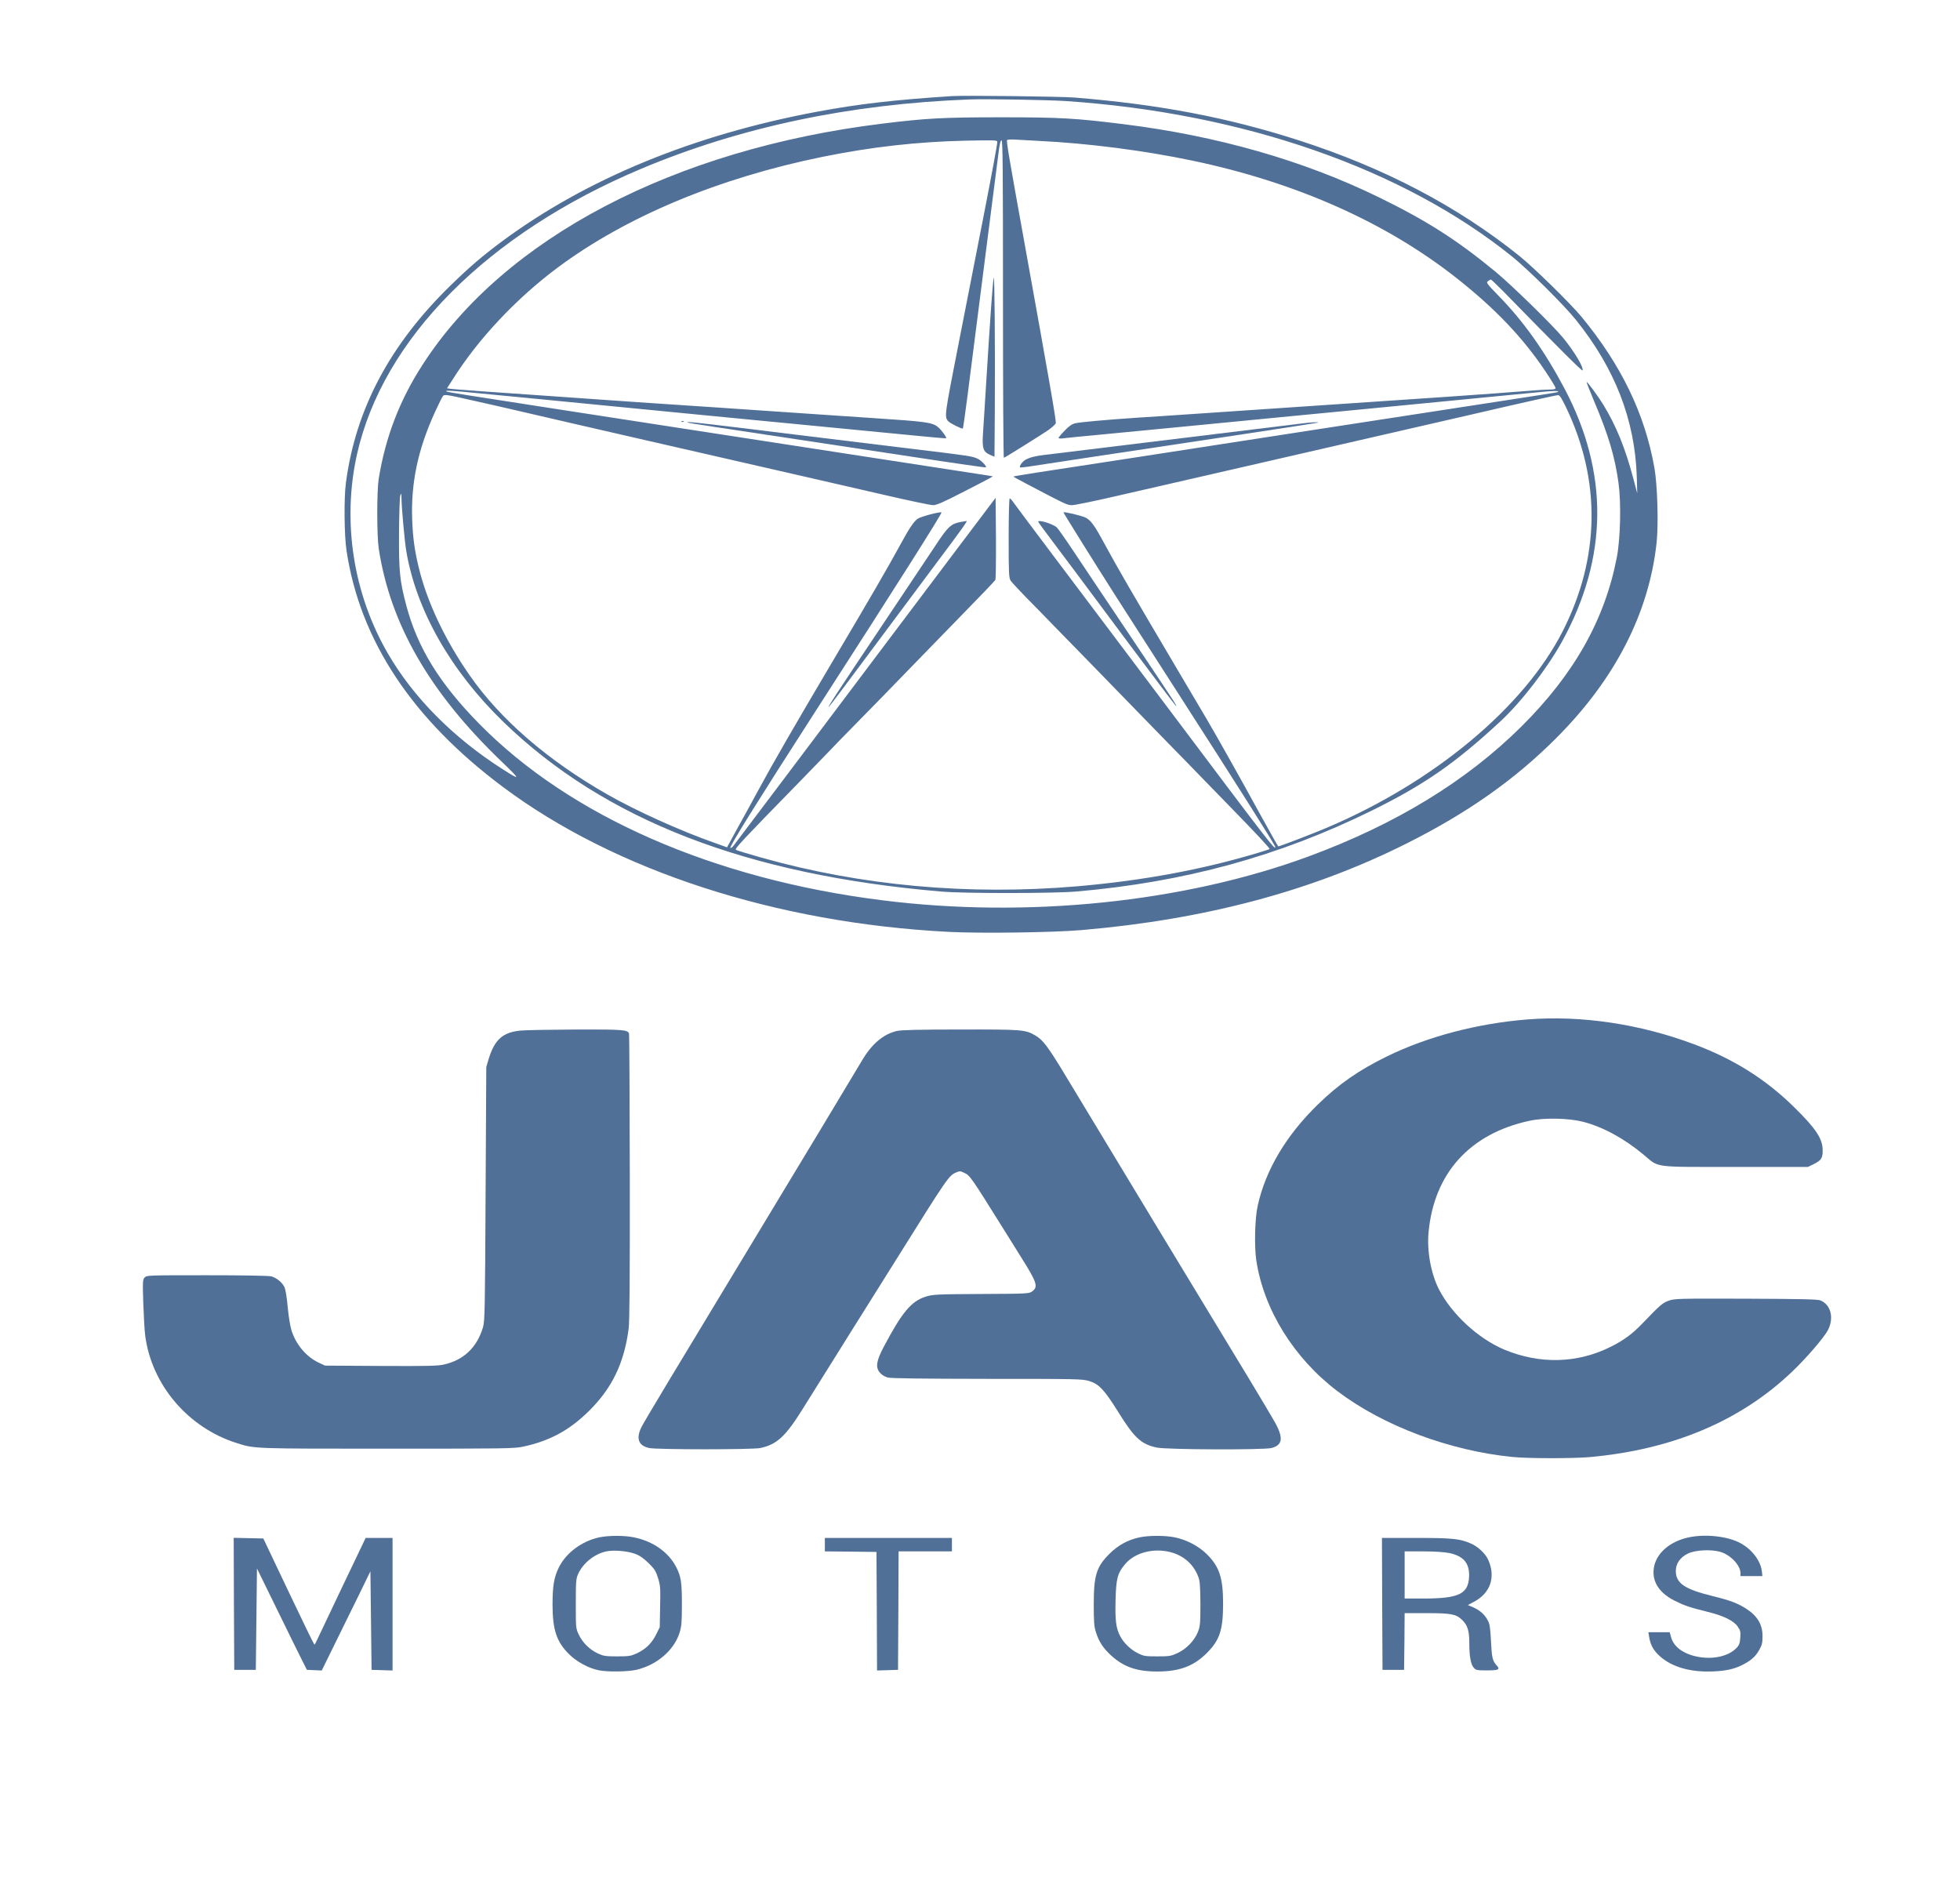
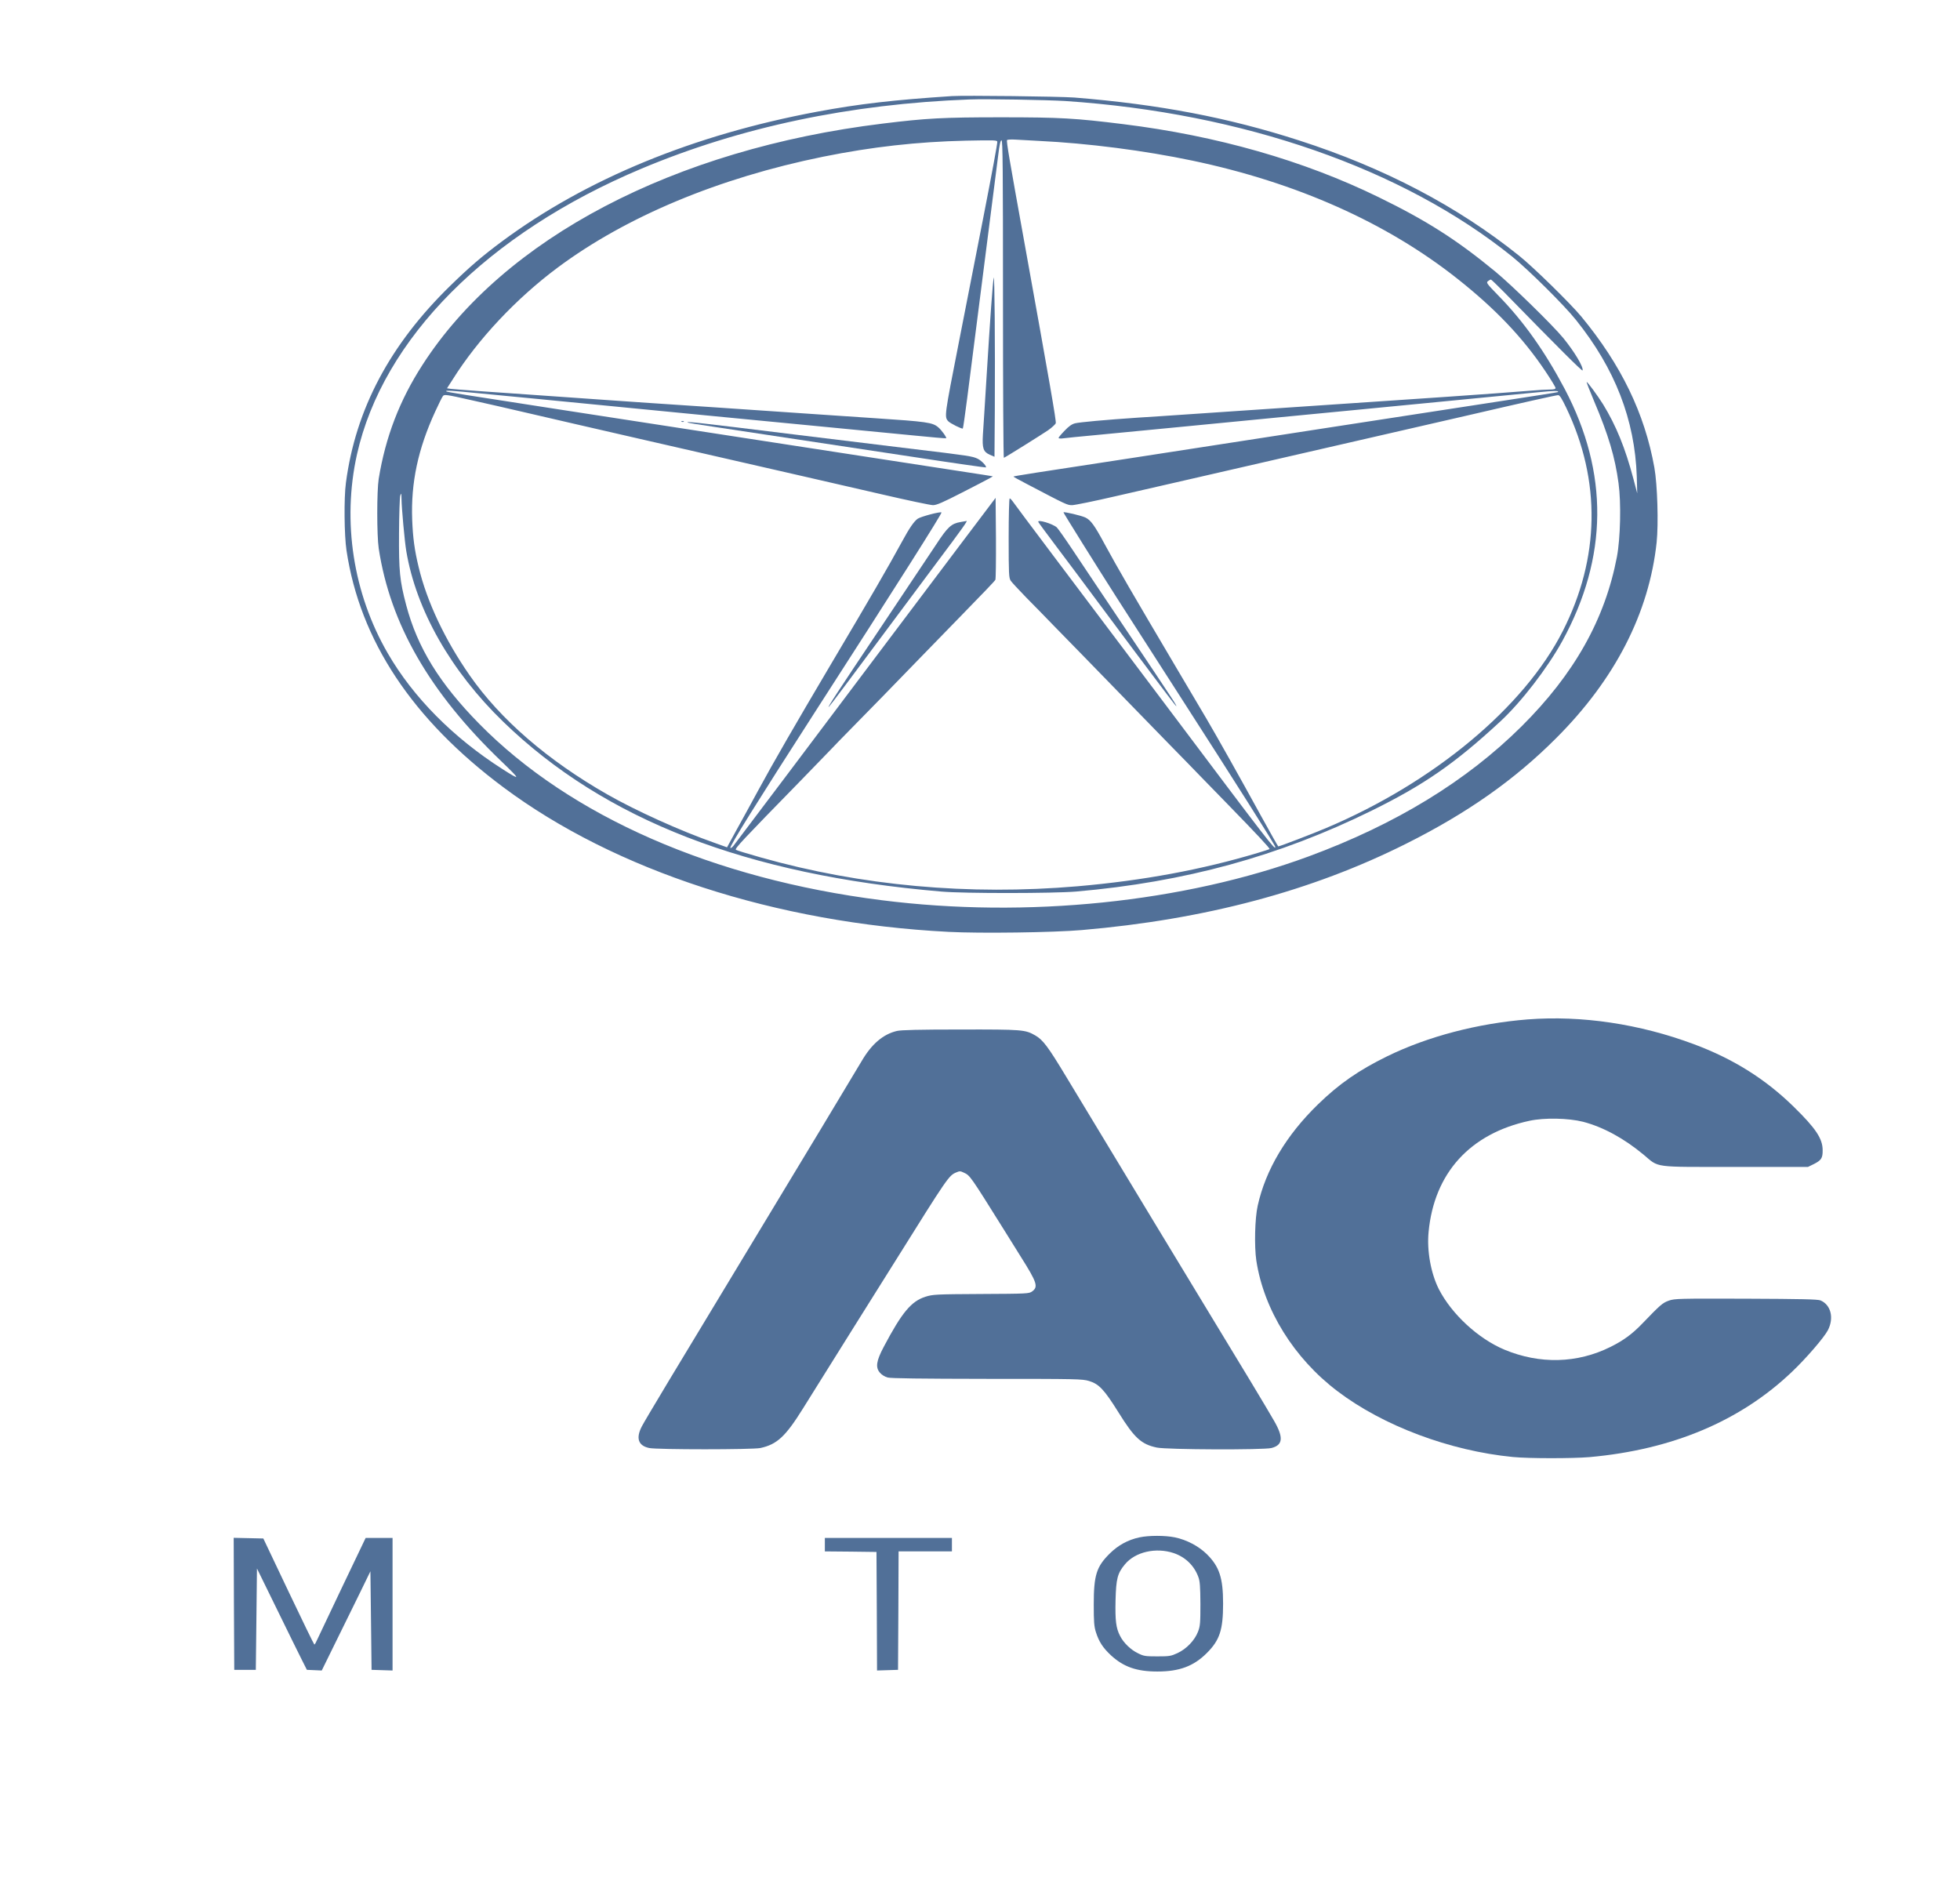
<svg xmlns="http://www.w3.org/2000/svg" width="77" height="74" viewBox="0 0 77 74" fill="none">
  <path d="M37.397 3.775C35.115 3.925 33.764 4.079 32.102 4.388C27.243 5.296 23.04 7.025 19.723 9.481C18.934 10.068 18.457 10.478 17.7 11.215C15.319 13.534 13.973 16.07 13.59 18.963C13.509 19.554 13.523 21.031 13.612 21.622C14.142 25.159 16.193 28.255 19.768 30.923C24.163 34.204 30.479 36.259 37.263 36.608C38.516 36.674 41.395 36.634 42.501 36.537C47.337 36.122 51.532 35.007 55.249 33.141C57.643 31.942 59.506 30.632 61.133 29C63.447 26.689 64.784 24.083 65.082 21.309C65.158 20.581 65.114 19.042 64.993 18.368C64.61 16.233 63.687 14.332 62.123 12.436C61.686 11.911 60.246 10.5 59.684 10.05C57.264 8.106 54.389 6.597 51.037 5.517C48.247 4.617 45.541 4.101 42.211 3.832C41.636 3.788 37.91 3.744 37.397 3.775ZM41.855 3.969C48.835 4.436 55.116 6.624 59.408 10.081C60.045 10.597 61.454 11.991 61.913 12.569C63.447 14.478 64.227 16.493 64.302 18.721L64.32 19.382L64.169 18.809C63.848 17.596 63.487 16.714 62.979 15.885C62.765 15.541 62.355 14.985 62.332 15.007C62.323 15.016 62.453 15.351 62.622 15.752C63.193 17.098 63.447 17.957 63.585 18.981C63.692 19.757 63.66 21.142 63.522 21.874C63.054 24.33 61.846 26.478 59.774 28.537C57.612 30.685 54.83 32.383 51.411 33.644C46.504 35.452 40.343 36.087 34.633 35.364C28.023 34.53 22.398 32.065 18.832 28.44C17.263 26.844 16.402 25.446 15.957 23.77C15.703 22.808 15.667 22.434 15.676 20.948C15.68 20.207 15.703 19.541 15.725 19.47C15.765 19.351 15.769 19.364 15.774 19.602C15.778 19.968 15.899 21.291 15.961 21.649C16.349 23.964 17.713 26.363 19.772 28.356C23.757 32.215 29.325 34.372 36.974 35.024C37.879 35.104 41.382 35.099 42.278 35.024C46.539 34.654 50.243 33.639 53.89 31.845C55.954 30.826 57.153 29.997 58.94 28.343C59.769 27.576 60.794 26.244 61.378 25.181C63.175 21.896 63.206 18.575 61.472 15.281C60.687 13.799 59.854 12.621 58.86 11.607C58.401 11.135 58.378 11.1 58.459 11.043C58.503 11.007 58.557 10.981 58.57 10.981C58.588 10.981 58.82 11.206 59.087 11.475C61.231 13.671 62.158 14.593 62.172 14.553C62.216 14.425 61.86 13.825 61.41 13.274C61.013 12.789 59.39 11.201 58.748 10.672C57.224 9.415 56.029 8.657 54.157 7.744C51.215 6.306 47.81 5.332 44.128 4.877C42.247 4.644 41.667 4.608 39.336 4.608C37.045 4.608 36.394 4.644 34.678 4.855C26.481 5.856 19.799 9.358 16.599 14.332C15.698 15.726 15.145 17.168 14.878 18.809C14.802 19.289 14.802 21.027 14.878 21.543C15.328 24.511 16.879 27.205 19.692 29.904C20.463 30.645 20.468 30.68 19.745 30.217C17.811 28.983 16.237 27.399 15.235 25.666C13.875 23.32 13.438 20.493 14.022 17.86C15.038 13.305 19.157 9.164 25.206 6.624C29.093 4.992 33.394 4.084 38.088 3.907C38.734 3.881 41.15 3.925 41.855 3.969ZM40.807 5.535C42.733 5.627 44.957 5.914 46.847 6.311C50.939 7.171 54.469 8.745 57.255 10.95C58.753 12.136 59.832 13.27 60.714 14.588C60.933 14.915 61.111 15.21 61.111 15.241C61.111 15.285 61.048 15.303 60.883 15.303C60.759 15.303 60.424 15.32 60.139 15.347C59.506 15.4 58.12 15.501 56.832 15.589C56.306 15.625 55.423 15.682 54.87 15.722C54.318 15.757 53.587 15.81 53.243 15.832C52.9 15.858 51.438 15.955 49.989 16.052C48.545 16.149 46.927 16.26 46.401 16.295C45.875 16.33 45.122 16.383 44.73 16.405C43.415 16.493 42.412 16.586 42.233 16.63C42.109 16.661 41.984 16.749 41.823 16.921C41.694 17.053 41.587 17.181 41.587 17.203C41.587 17.226 41.663 17.234 41.757 17.221C41.846 17.208 42.443 17.146 43.08 17.089C43.718 17.027 45.264 16.881 46.513 16.758C47.765 16.634 49.397 16.476 50.145 16.405C50.894 16.335 52.227 16.202 53.11 16.119C53.992 16.035 55.325 15.902 56.074 15.832C56.823 15.761 57.946 15.651 58.57 15.589C59.194 15.528 60.032 15.448 60.433 15.409C61.057 15.347 61.276 15.347 61.196 15.404C61.187 15.413 60.237 15.563 59.083 15.739C57.933 15.916 54.821 16.392 52.174 16.802C49.526 17.212 46.058 17.746 44.462 17.993C40.669 18.57 39.831 18.703 39.813 18.721C39.804 18.725 40.027 18.853 40.303 18.994C41.917 19.841 41.926 19.845 42.118 19.845C42.22 19.845 43 19.686 43.852 19.488C44.703 19.294 45.951 19.007 46.624 18.853C48.162 18.5 56.185 16.657 57.59 16.335C59.889 15.801 61.138 15.523 61.213 15.523C61.276 15.523 61.356 15.655 61.53 16.017C62.903 18.888 62.854 21.918 61.396 24.789C59.876 27.787 56.324 30.747 52.08 32.537C51.55 32.762 50.27 33.251 50.217 33.251C50.208 33.251 49.914 32.731 49.562 32.092C48.701 30.522 47.841 28.991 47.404 28.246C47.203 27.907 46.651 26.972 46.178 26.173C44.458 23.263 43.936 22.367 43.392 21.366C42.996 20.63 42.849 20.431 42.639 20.33C42.479 20.255 41.81 20.096 41.779 20.127C41.765 20.136 43.138 22.332 43.86 23.461C44.163 23.933 45.247 25.622 46.267 27.21C48.621 30.87 50.101 33.207 50.101 33.273C50.101 33.419 49.856 33.097 45.866 27.787C43.584 24.753 43.107 24.118 41.436 21.904C40.562 20.745 39.818 19.748 39.777 19.686C39.737 19.629 39.688 19.58 39.666 19.58C39.644 19.58 39.626 20.264 39.626 21.133C39.626 22.566 39.635 22.698 39.706 22.813C39.751 22.879 40.027 23.175 40.317 23.474C40.611 23.77 41.088 24.259 41.382 24.564C41.681 24.868 42.193 25.393 42.523 25.732C42.853 26.072 43.629 26.866 44.239 27.496C44.854 28.127 45.643 28.939 46 29.305C46.357 29.666 46.887 30.213 47.181 30.517C47.475 30.822 47.961 31.315 48.255 31.62C49.406 32.802 49.9 33.331 49.874 33.357C49.865 33.366 49.655 33.432 49.41 33.507C47.221 34.164 44.912 34.592 42.331 34.817C38.057 35.183 33.831 34.799 29.886 33.684C29.374 33.538 28.932 33.406 28.91 33.384C28.861 33.335 29.133 33.044 31.473 30.649C32.075 30.032 32.623 29.463 32.69 29.393C32.757 29.318 33.056 29.013 33.354 28.709C34.295 27.752 35.026 27.003 36.149 25.843C36.751 25.225 37.473 24.48 37.758 24.189C38.605 23.32 39.069 22.839 39.104 22.778C39.122 22.742 39.131 22.006 39.127 21.137L39.113 19.558L37.664 21.477C36.867 22.531 35.413 24.462 34.433 25.768C32.44 28.418 28.973 33.026 28.816 33.225C28.763 33.291 28.705 33.331 28.692 33.309C28.656 33.251 29.744 31.505 32.026 27.959C35.253 22.954 37.018 20.163 36.987 20.132C36.947 20.088 36.171 20.295 36.051 20.379C35.904 20.485 35.725 20.745 35.436 21.278C34.865 22.323 34.255 23.377 32.61 26.151C31.295 28.374 30.368 29.975 29.784 31.055C29.516 31.549 29.133 32.25 28.928 32.616L28.562 33.287L28.068 33.11C26.726 32.639 24.97 31.845 23.846 31.201C21.515 29.869 19.656 28.264 18.448 26.526C17.481 25.137 16.772 23.638 16.447 22.279C16.287 21.622 16.22 21.124 16.193 20.418C16.139 18.967 16.42 17.64 17.098 16.167C17.232 15.872 17.37 15.598 17.401 15.559C17.454 15.488 17.53 15.497 18.524 15.722C19.108 15.85 19.982 16.052 20.459 16.163C20.936 16.273 21.881 16.493 22.554 16.648C23.227 16.802 24.47 17.089 25.317 17.283C27.867 17.865 30.488 18.469 31.692 18.742C32.316 18.884 33.648 19.192 34.651 19.422C35.654 19.655 36.555 19.845 36.653 19.845C36.795 19.845 37.036 19.739 37.794 19.351C38.324 19.082 38.81 18.826 38.881 18.787L39.006 18.712L38.681 18.659C38.502 18.632 37.121 18.421 35.614 18.187C34.108 17.957 30.898 17.464 28.482 17.089C26.066 16.714 23.12 16.26 21.93 16.079C18.185 15.501 17.557 15.404 17.53 15.373C17.481 15.329 17.731 15.342 18.881 15.457C19.491 15.514 20.503 15.616 21.127 15.673C23.521 15.907 25.554 16.105 27.724 16.317C28.963 16.436 31.018 16.634 32.293 16.758C33.568 16.881 35.182 17.04 35.882 17.106C36.581 17.177 37.161 17.226 37.17 17.217C37.201 17.19 36.987 16.89 36.858 16.785C36.635 16.595 36.416 16.564 34.344 16.427C33.782 16.392 32.9 16.33 32.382 16.295C31.87 16.26 29.971 16.132 28.17 16.008C26.369 15.889 24.462 15.761 23.936 15.722C23.41 15.686 22.558 15.625 22.041 15.589C19.505 15.417 17.838 15.294 17.708 15.276L17.561 15.254L17.793 14.893C18.783 13.318 20.285 11.722 21.907 10.513C24.6 8.507 28.233 6.99 32.338 6.156C34.264 5.768 36.024 5.57 37.945 5.526C39.078 5.504 39.18 5.504 39.18 5.574C39.18 5.667 38.975 6.778 38.641 8.489C38.128 11.118 38.07 11.413 37.669 13.45C37.098 16.357 37.098 16.37 37.25 16.546C37.326 16.63 37.794 16.864 37.825 16.833C37.838 16.824 37.914 16.282 37.999 15.629C38.262 13.574 39.14 6.708 39.216 6.095C39.265 5.68 39.305 5.512 39.345 5.512C39.394 5.512 39.403 6.641 39.403 11.757C39.403 15.192 39.416 17.993 39.439 17.984C39.528 17.949 40.927 17.071 41.173 16.904C41.324 16.798 41.462 16.67 41.476 16.626C41.502 16.546 41.244 15.069 40.228 9.437C39.657 6.275 39.532 5.552 39.563 5.504C39.577 5.482 39.737 5.473 39.929 5.486C40.121 5.499 40.513 5.521 40.807 5.535Z" fill="#517098" />
  <path d="M39.038 10.915C38.998 11.135 38.904 12.427 38.757 14.818C38.694 15.823 38.632 16.842 38.614 17.076C38.583 17.609 38.627 17.75 38.886 17.865L39.069 17.944L39.082 16.136C39.096 13.517 39.073 10.712 39.038 10.915Z" fill="#517098" />
  <path d="M26.779 16.568C26.811 16.582 26.851 16.577 26.864 16.564C26.882 16.551 26.855 16.538 26.806 16.542C26.757 16.542 26.744 16.555 26.779 16.568Z" fill="#517098" />
  <path d="M27.034 16.604C27.06 16.617 27.542 16.692 28.103 16.776C30.18 17.089 33.038 17.521 35.837 17.944C37.419 18.187 38.721 18.372 38.73 18.363C38.775 18.323 38.565 18.099 38.413 18.024C38.204 17.922 38.097 17.905 35.703 17.618C34.589 17.481 32.556 17.234 31.192 17.067C27.404 16.599 26.86 16.538 27.034 16.604Z" fill="#517098" />
-   <path d="M51.149 16.635C50.979 16.657 50.106 16.762 49.21 16.873C48.314 16.983 46.379 17.217 44.908 17.398C43.437 17.578 41.895 17.764 41.476 17.817C40.674 17.909 40.531 17.94 40.299 18.055C40.17 18.121 40.027 18.319 40.076 18.363C40.085 18.372 40.335 18.346 40.629 18.297C41.146 18.218 42.938 17.944 48.92 17.045C50.467 16.811 51.75 16.613 51.773 16.604C51.853 16.573 51.465 16.59 51.149 16.635Z" fill="#517098" />
  <path d="M37.74 20.507C37.375 20.568 37.232 20.696 36.782 21.384C36.595 21.666 35.614 23.135 34.602 24.648C32.904 27.183 32.449 27.876 32.569 27.761C32.61 27.726 33.434 26.623 35.311 24.101C35.525 23.81 36.216 22.888 36.84 22.05C37.807 20.762 38.039 20.432 37.968 20.467C37.959 20.471 37.856 20.489 37.74 20.507Z" fill="#517098" />
  <path d="M40.789 20.502C40.798 20.529 41.11 20.952 41.48 21.442C41.85 21.935 42.643 22.989 43.236 23.792C43.834 24.59 44.422 25.384 44.551 25.556C45.724 27.126 46.192 27.739 46.209 27.739C46.245 27.739 46.098 27.514 44.373 24.939C43.459 23.58 42.465 22.09 42.158 21.631C41.85 21.168 41.56 20.758 41.516 20.718C41.351 20.573 40.754 20.396 40.789 20.502Z" fill="#517098" />
  <path d="M60.019 40.047C58.062 40.202 56.096 40.713 54.492 41.498C53.377 42.045 52.606 42.579 51.777 43.386C50.529 44.599 49.722 45.957 49.41 47.364C49.298 47.862 49.272 48.96 49.356 49.524C49.651 51.452 50.832 53.357 52.544 54.653C54.34 56.016 56.952 56.995 59.435 57.238C60.054 57.299 61.775 57.299 62.448 57.242C65.698 56.951 68.372 55.826 70.4 53.89C70.962 53.357 71.662 52.541 71.809 52.259C72.058 51.778 71.929 51.258 71.519 51.086C71.412 51.041 70.748 51.028 68.595 51.019C65.947 51.011 65.796 51.015 65.564 51.094C65.314 51.183 65.234 51.253 64.503 52.012C64.12 52.409 63.772 52.664 63.273 52.911C61.967 53.564 60.491 53.599 59.105 53.022C58.071 52.589 57.028 51.624 56.524 50.64C56.212 50.018 56.052 49.136 56.123 48.4C56.341 46.085 57.75 44.532 60.086 44.03C60.674 43.902 61.619 43.924 62.194 44.069C62.983 44.276 63.794 44.718 64.565 45.357C65.198 45.886 64.882 45.842 68.176 45.842H71.029L71.234 45.741C71.55 45.586 71.608 45.502 71.604 45.185C71.604 44.731 71.332 44.325 70.472 43.483C69.362 42.394 68.1 41.6 66.549 41.022C64.414 40.224 62.136 39.884 60.019 40.047Z" fill="#517098" />
-   <path d="M20.472 40.484C19.763 40.546 19.438 40.828 19.202 41.586L19.104 41.917L19.077 46.9C19.055 51.456 19.046 51.906 18.974 52.144C18.738 52.933 18.221 53.427 17.445 53.604C17.2 53.661 16.799 53.67 14.963 53.661L12.77 53.648L12.524 53.533C12.039 53.304 11.642 52.841 11.459 52.289C11.406 52.131 11.339 51.738 11.303 51.35C11.267 50.949 11.214 50.631 11.169 50.552C11.076 50.371 10.862 50.199 10.661 50.142C10.559 50.115 9.618 50.098 8.129 50.098C5.816 50.098 5.762 50.098 5.682 50.186C5.606 50.27 5.602 50.345 5.629 51.191C5.646 51.694 5.678 52.267 5.704 52.466C5.954 54.402 7.389 56.091 9.302 56.691C10.006 56.916 9.939 56.911 15.221 56.911C19.844 56.911 20.196 56.907 20.548 56.832C21.595 56.607 22.371 56.188 23.133 55.434C24.047 54.534 24.52 53.551 24.698 52.192C24.733 51.91 24.747 50.217 24.742 46.226C24.738 43.165 24.724 40.629 24.711 40.599C24.653 40.453 24.479 40.44 22.652 40.444C21.653 40.449 20.673 40.466 20.472 40.484Z" fill="#517098" />
  <path d="M35.235 40.501C34.692 40.629 34.241 41.017 33.854 41.679C33.599 42.115 31.402 45.758 29.218 49.37C26.575 53.736 25.335 55.8 25.211 56.042C24.974 56.505 25.077 56.796 25.505 56.885C25.812 56.951 29.561 56.951 29.873 56.885C30.524 56.743 30.858 56.435 31.54 55.341C31.79 54.944 32.173 54.331 32.392 53.978C32.61 53.626 33.132 52.792 33.55 52.126C33.969 51.46 34.7 50.287 35.182 49.524C37.241 46.23 37.277 46.181 37.567 46.058C37.696 46.001 37.732 46.001 37.865 46.067C38.111 46.181 38.102 46.168 39.47 48.356C39.622 48.598 39.907 49.057 40.108 49.379C40.745 50.389 40.794 50.552 40.549 50.733C40.424 50.821 40.375 50.825 38.543 50.834C36.764 50.843 36.644 50.852 36.363 50.94C35.801 51.116 35.436 51.553 34.718 52.911C34.424 53.467 34.389 53.718 34.567 53.925C34.638 54.009 34.758 54.084 34.87 54.115C35.004 54.15 36.154 54.164 38.779 54.168C42.332 54.168 42.514 54.172 42.786 54.252C43.174 54.371 43.379 54.587 43.936 55.478C44.565 56.492 44.837 56.739 45.447 56.867C45.84 56.951 49.629 56.964 49.95 56.885C50.4 56.77 50.431 56.474 50.056 55.822C49.803 55.376 48.599 53.379 47.806 52.082C47.364 51.359 43.651 45.224 41.882 42.292C41.177 41.123 40.977 40.854 40.674 40.678C40.272 40.449 40.188 40.44 37.732 40.444C36.109 40.444 35.396 40.462 35.235 40.501Z" fill="#517098" />
-   <path d="M23.539 60.395C22.853 60.545 22.238 61.004 21.952 61.581C21.765 61.965 21.707 62.296 21.707 63.041C21.707 64.02 21.867 64.505 22.358 64.986C22.661 65.286 23.116 65.533 23.526 65.617C23.864 65.687 24.667 65.674 24.997 65.599C25.808 65.409 26.481 64.832 26.699 64.135C26.775 63.892 26.789 63.725 26.789 63.023C26.789 62.155 26.753 61.925 26.566 61.564C26.263 60.977 25.661 60.549 24.907 60.395C24.529 60.316 23.918 60.316 23.539 60.395ZM24.943 61.039C25.135 61.109 25.277 61.211 25.483 61.409C25.719 61.643 25.768 61.722 25.852 61.996C25.942 62.282 25.951 62.393 25.933 63.12L25.919 63.923L25.772 64.219C25.603 64.558 25.362 64.792 25.01 64.955C24.787 65.056 24.707 65.07 24.248 65.07C23.784 65.07 23.708 65.056 23.486 64.955C23.165 64.805 22.888 64.532 22.737 64.214C22.621 63.971 22.621 63.954 22.621 62.997C22.621 62.097 22.63 62.014 22.719 61.819C22.915 61.396 23.361 61.043 23.82 60.946C24.105 60.885 24.649 60.929 24.943 61.039Z" fill="#517098" />
  <path d="M44.765 60.395C44.31 60.492 43.927 60.704 43.597 61.03C43.076 61.546 42.969 61.877 42.969 63.028C42.969 63.711 42.982 63.892 43.053 64.117C43.174 64.496 43.325 64.73 43.646 65.03C44.141 65.484 44.654 65.665 45.469 65.665C46.33 65.665 46.891 65.458 47.408 64.942C47.917 64.435 48.05 64.033 48.05 62.997C48.05 61.983 47.903 61.542 47.408 61.052C47.087 60.739 46.624 60.492 46.156 60.395C45.773 60.316 45.135 60.316 44.765 60.395ZM46.111 61.013C46.57 61.171 46.914 61.502 47.078 61.952C47.141 62.119 47.154 62.322 47.159 63.006C47.159 63.76 47.15 63.879 47.065 64.1C46.936 64.439 46.611 64.779 46.258 64.942C46 65.061 45.937 65.07 45.465 65.07C44.997 65.07 44.93 65.061 44.703 64.946C44.426 64.814 44.137 64.536 44.003 64.267C43.842 63.958 43.807 63.658 43.825 62.865C43.847 62.018 43.9 61.806 44.195 61.453C44.6 60.964 45.411 60.779 46.111 61.013Z" fill="#517098" />
-   <path d="M66.344 60.395C65.613 60.549 65.083 61.004 64.98 61.555C64.878 62.097 65.154 62.56 65.778 62.878C66.175 63.076 66.367 63.142 67.093 63.323C67.722 63.478 68.123 63.676 68.274 63.91C68.372 64.051 68.386 64.113 68.368 64.342C68.35 64.558 68.328 64.629 68.216 64.743C67.922 65.048 67.365 65.189 66.785 65.101C66.175 65.004 65.756 64.717 65.649 64.316L65.595 64.121H65.176H64.757L64.788 64.307C64.838 64.602 64.931 64.787 65.136 64.995C65.564 65.427 66.251 65.665 67.08 65.665C67.677 65.665 68.087 65.59 68.426 65.418C68.782 65.242 68.97 65.079 69.112 64.818C69.224 64.624 69.242 64.536 69.242 64.276C69.242 63.813 69.041 63.482 68.591 63.191C68.256 62.979 67.962 62.869 67.298 62.706C66.179 62.432 65.836 62.199 65.836 61.714C65.836 61.423 66.005 61.18 66.313 61.03C66.603 60.889 67.236 60.858 67.597 60.968C68.002 61.096 68.377 61.498 68.377 61.806V61.916H68.805H69.237L69.215 61.722C69.166 61.312 68.823 60.862 68.372 60.62C67.878 60.351 66.995 60.254 66.344 60.395Z" fill="#517098" />
  <path d="M9.19 63.006L9.203 65.599H9.627H10.05L10.073 63.605L10.095 61.617L10.875 63.209C11.303 64.086 11.744 64.981 11.856 65.202L12.056 65.599L12.35 65.612L12.64 65.625L13.188 64.51C13.492 63.897 13.919 63.019 14.147 62.56L14.552 61.727L14.575 63.663L14.597 65.599L15.011 65.612L15.422 65.625V63.019V60.417H14.891H14.365L13.456 62.318C12.957 63.363 12.511 64.307 12.462 64.412C12.417 64.518 12.368 64.606 12.35 64.606C12.337 64.606 11.878 63.667 11.334 62.521L10.345 60.439L9.765 60.426L9.181 60.413L9.19 63.006Z" fill="#517098" />
  <path d="M32.405 60.682V60.946L33.421 60.955L34.433 60.968L34.446 63.297L34.455 65.625L34.87 65.612L35.28 65.599L35.293 63.27L35.302 60.946H36.35H37.397V60.682V60.417H34.901H32.405V60.682Z" fill="#517098" />
-   <path d="M54.3 63.006L54.313 65.599H54.737H55.16L55.174 64.483L55.182 63.372H56.047C56.992 63.372 57.193 63.407 57.429 63.627C57.652 63.839 57.723 64.046 57.723 64.549C57.723 65.078 57.781 65.396 57.906 65.528C57.982 65.612 58.044 65.621 58.414 65.621C58.869 65.621 58.945 65.586 58.802 65.431C58.633 65.246 58.606 65.123 58.575 64.479C58.548 63.954 58.526 63.804 58.45 63.658C58.325 63.425 58.147 63.266 57.884 63.147L57.665 63.054L57.906 62.926C58.548 62.587 58.766 61.961 58.472 61.29C58.365 61.039 58.062 60.752 57.777 60.633C57.349 60.448 57.059 60.417 55.637 60.417H54.291L54.3 63.006ZM56.943 61.012C57.5 61.132 57.737 61.414 57.714 61.938C57.683 62.622 57.313 62.798 55.909 62.798H55.182V61.872V60.946H55.909C56.373 60.946 56.743 60.973 56.943 61.012Z" fill="#517098" />
</svg>